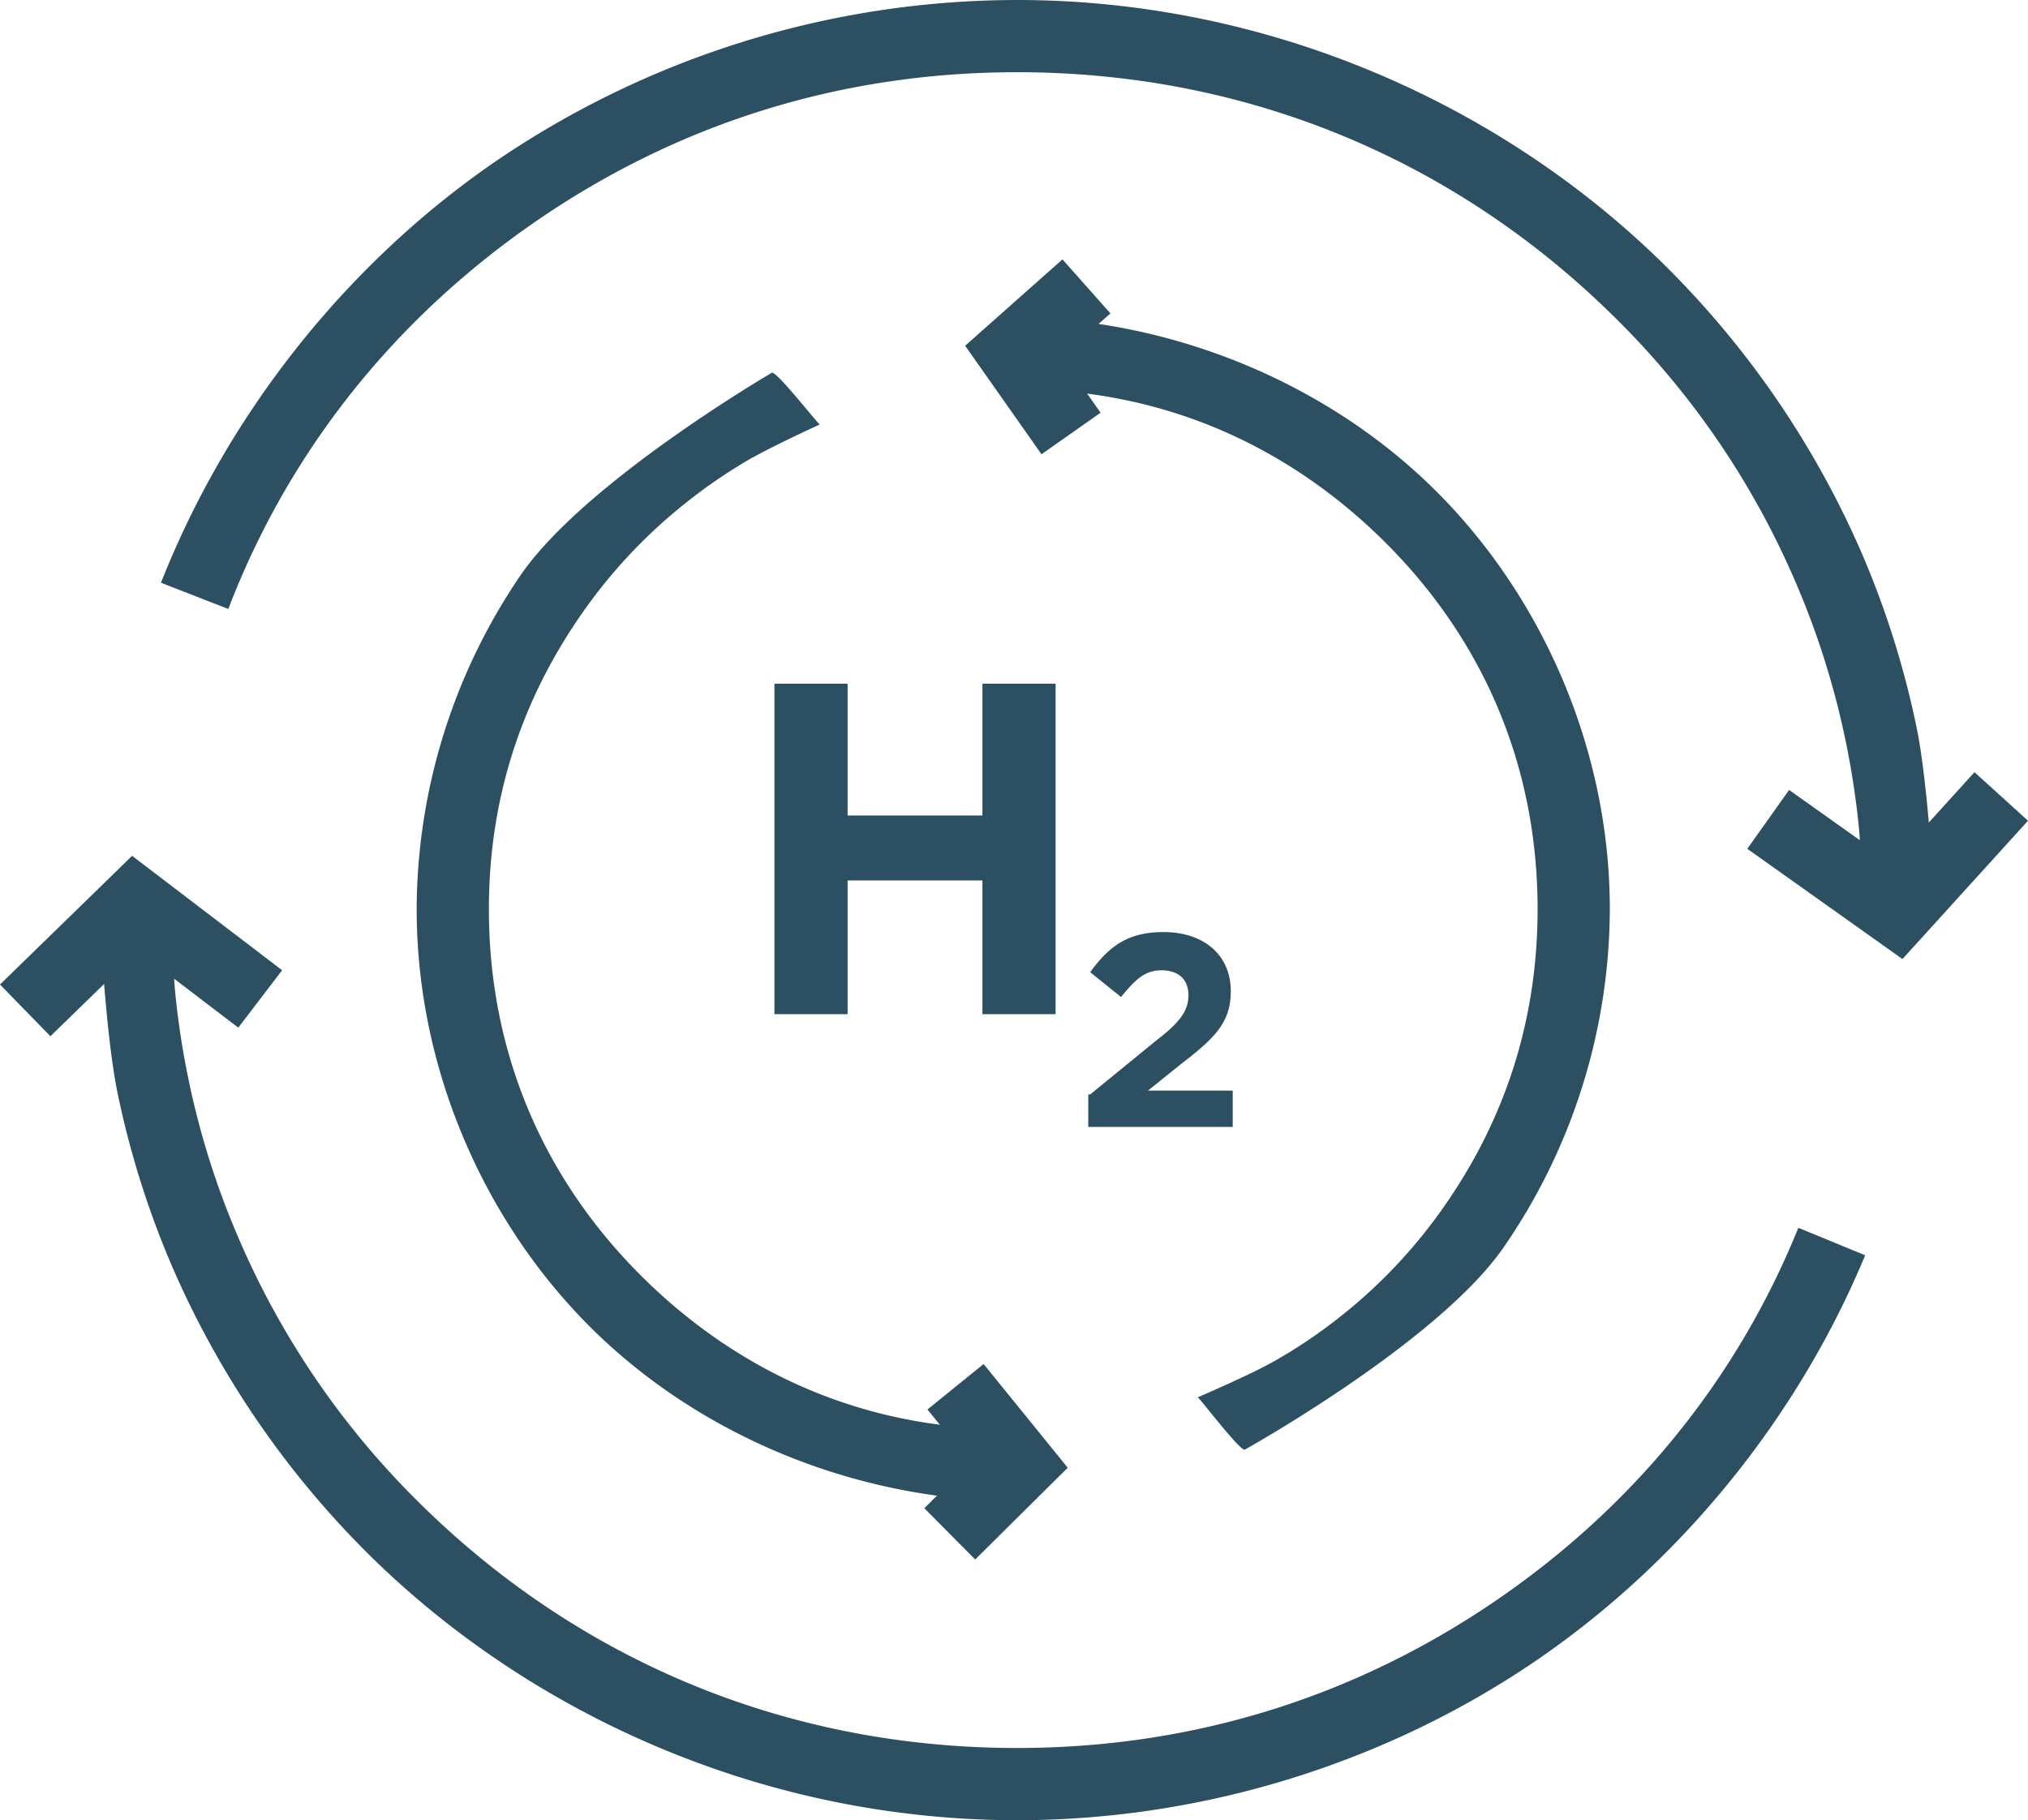
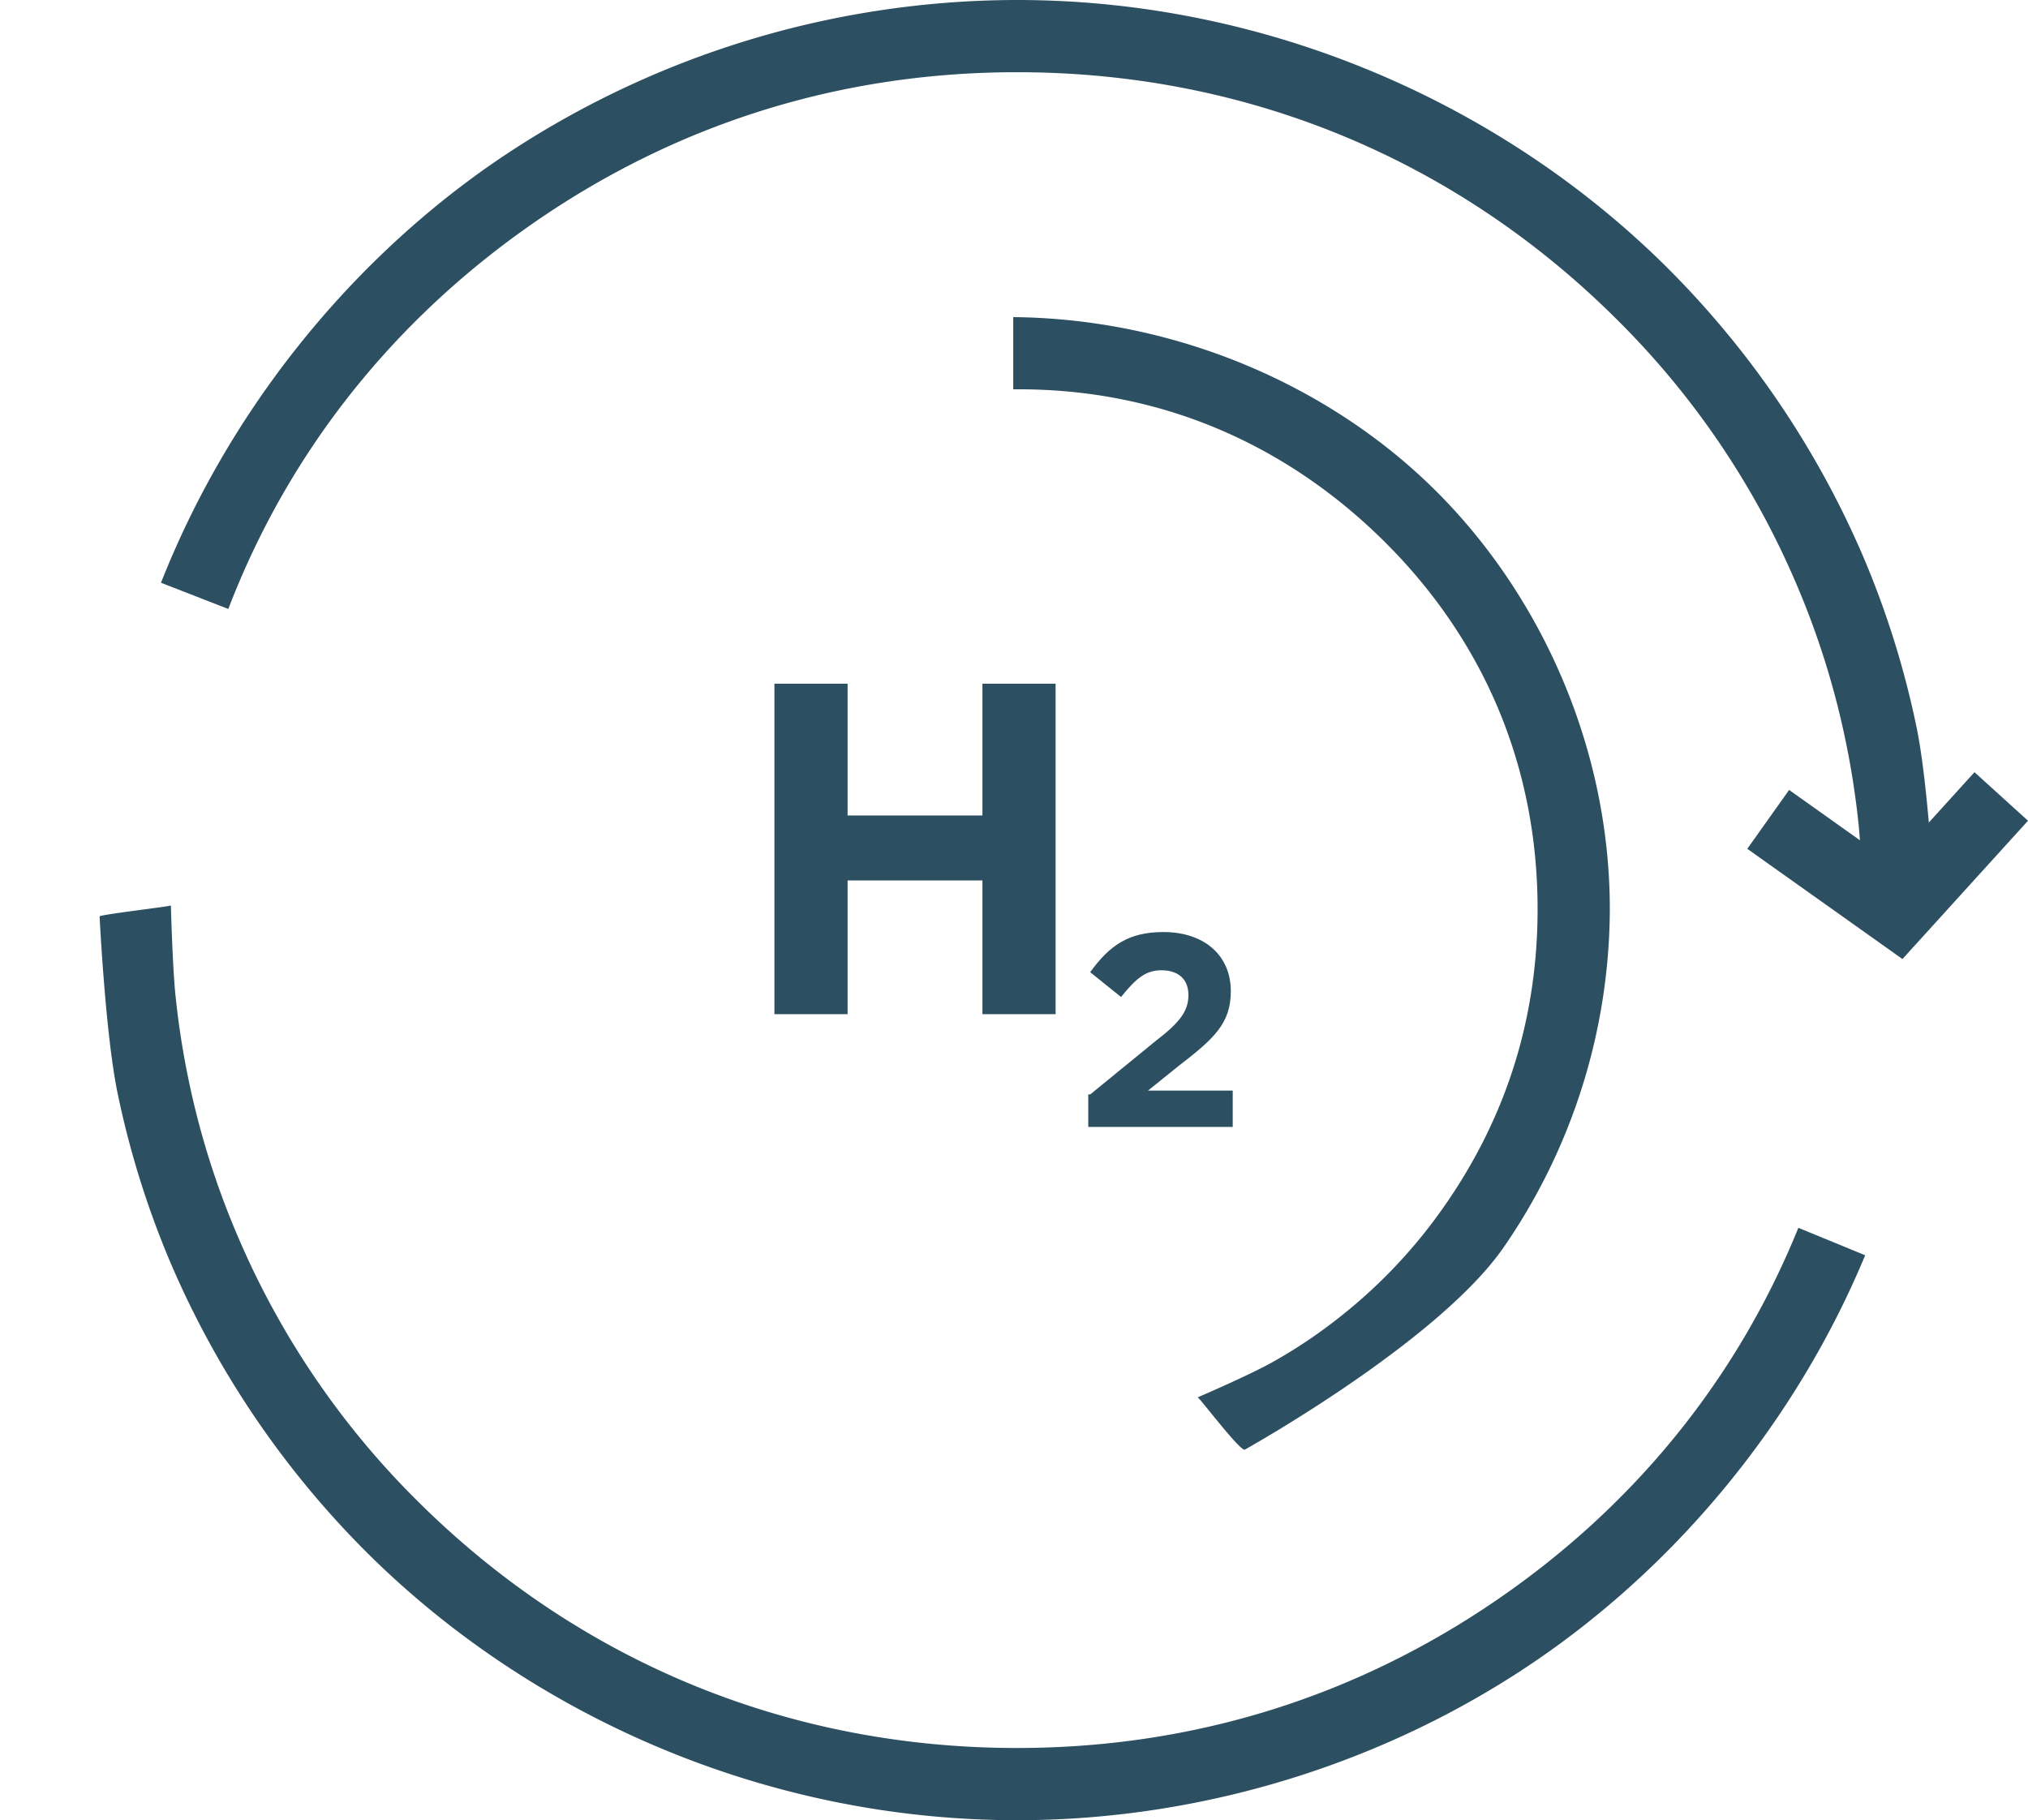
<svg xmlns="http://www.w3.org/2000/svg" viewBox="-31.077 22.109 56.158 50.413">
  <path fill="#2C4F61" d="M-7.606 44.695h3.734v-3.65h2.026v9.153h-2.026v-3.704h-3.734v3.704h-2.026v-9.153h2.026z" clip-path="url(#clip0_5835_48136)" style="stroke-width:1" />
  <path d="M-7.106 44.195h2.734v-3.65h3.026v10.153h-3.026v-3.704h-2.734v3.704h-3.026V40.545h3.026Zm-1 1v-3.65h-1.026v8.153h1.026v-3.704h4.734v3.704h1.026v-8.153h-1.026v3.65Z" style="fill:none" />
  <path fill="#2C4F61" d="m-.888 52.421 1.814-1.482c.693-.529.906-.846.906-1.269 0-.477-.32-.688-.746-.688-.427 0-.694.211-1.12.74l-.854-.687c.534-.741 1.067-1.112 2.027-1.112 1.12 0 1.867.635 1.867 1.641 0 .899-.48 1.322-1.44 2.063l-.854.688h2.347v1.005h-4v-.899z" clip-path="url(#clip0_5835_48136)" style="stroke-width:1" />
  <path d="m-1.204 52.034 1.827-1.492c.637-.47.709-.588.709-.872 0-.133.017-.096-.036-.141-.054-.046-.065-.047-.21-.047-.272 0-.344.064-.731.554l-.309.392-1.622-1.305.282-.38c.594-.8 1.33-1.32 2.433-1.32.641 0 1.284.219 1.682.566.405.353.685.968.685 1.575 0 .986-.544 1.588-1.37 2.251h1.423v2.005h-5v-1.899h.375Zm.624.781-.13.106h.269v-.101h3v-.005Z" style="fill:none" />
  <path d="M19.647 56.495c-3.626 8.836-12.373 15.027-22.56 15.027-13.493 0-24.427-10.847-24.427-24.233" clip-path="url(#clip0_5835_48136)" style="stroke-width:2;fill:none" />
  <path d="M20.572 56.875c-1.889 4.546-5.153 8.543-9.184 11.275-4.027 2.729-9.052 4.372-14.301 4.372-6.949 0-13.431-2.877-17.978-7.387a25.5 25.5 0 0 1-5.45-8.02 25 25 0 0 1-1.482-4.74c-.336-1.626-.496-4.884-.496-4.884-.008-.049 1.976-.279 1.974-.304 0 0 .045 1.689.126 2.478s.197 1.542.355 2.307a22.6 22.6 0 0 0 1.363 4.358 23 23 0 0 0 5.019 7.385c4.294 4.26 10.025 6.807 16.569 6.807 4.938 0 9.38-1.453 13.179-4.028 3.797-2.573 6.719-6.089 8.456-10.379Z" style="fill:#2c4f61" />
  <path d="M-25.687 38.612c3.52-9.048 12.373-15.503 22.773-15.503 13.494 0 24.427 10.847 24.427 24.233" clip-path="url(#clip0_5835_48136)" style="stroke-width:2;fill:none" />
  <path d="M-26.619 38.249c1.835-4.654 5.097-8.777 9.168-11.603a25.66 25.66 0 0 1 14.537-4.537c6.95 0 13.432 2.877 17.978 7.387a25.5 25.5 0 0 1 5.45 8.02 25 25 0 0 1 1.482 4.74c.336 1.626.496 4.884.496 4.884.008.049-1.976.279-1.974.304 0 0-.045-1.689-.126-2.478a23 23 0 0 0-.355-2.307 22.7 22.7 0 0 0-1.363-4.359 23 23 0 0 0-5.019-7.384c-4.293-4.26-10.025-6.807-16.569-6.807-5.041 0-9.558 1.515-13.396 4.18-3.836 2.663-6.76 6.292-8.445 10.686Z" style="fill:#2c4f61" />
  <path d="m24.34 44.168-2.88 3.174-3.573-2.539" clip-path="url(#clip0_5835_48136)" style="stroke-width:2;fill:none" />
  <path d="m25.081 44.84-2.88 3.174-.597.657-.723-.514-3.573-2.539 1.158-1.63 2.85 2.025 2.283-2.517Z" style="fill:#2c4f61" />
  <path d="m-30.379 50.093 3.04-2.962 3.467 2.645" clip-path="url(#clip0_5835_48136)" style="stroke-width:2;fill:none" />
-   <path d="m-31.077 49.377 3.04-2.962.618-.603.687.524 3.467 2.645-1.214 1.59-2.78-2.121-2.422 2.359Z" style="fill:#2c4f61" />
  <path d="M-8.885 33.004c-5.654 2.328-9.654 7.83-9.654 14.285 0 8.519 6.934 15.397 15.52 15.397" clip-path="url(#clip0_5835_48136)" style="stroke-width:2;fill:none" />
-   <path d="M-9.708 32.436s-5.161 3.006-6.947 5.595a16.5 16.5 0 0 0-2.884 9.258c0 4.465 1.902 8.693 4.836 11.603 2.933 2.91 7.188 4.751 11.684 4.794v-2c-4.09.043-7.595-1.555-10.275-4.214-2.68-2.658-4.245-6.129-4.245-10.183 0-3.069.902-5.763 2.53-8.122a14.4 14.4 0 0 1 2.858-3.078c.558-.45 1.119-.84 1.738-1.207.62-.368 2.038-1.018 2.038-1.018-.031.017-1.236-1.532-1.333-1.428" style="fill:#2c4f61" />
  <path d="M2.581 61.681c5.813-2.223 9.92-7.831 9.92-14.392 0-8.518-6.933-15.397-15.52-15.397" clip-path="url(#clip0_5835_48136)" style="stroke-width:2;fill:none" />
  <path d="M3.4 62.255s5.304-2.952 7.14-5.569a16.57 16.57 0 0 0 2.961-9.397c0-4.464-1.902-8.692-4.836-11.603-2.933-2.91-7.188-4.751-11.684-4.794v2c4.091-.043 7.596 1.555 10.276 4.214s4.244 6.129 4.244 10.183c0 3.121-.926 5.864-2.599 8.249a14.3 14.3 0 0 1-2.935 3.092 14 14 0 0 1-1.784 1.193c-.636.361-2.095.988-2.095.988.033-.017 1.212 1.55 1.312 1.444" style="fill:#2c4f61" />
  <path d="m-.992 30.041-2.027 1.799 1.6 2.275" clip-path="url(#clip0_5835_48136)" style="stroke-width:2;fill:none" />
-   <path d="m-1.656 29.293-2.027 1.799-.668.593.514.73 1.6 2.275 1.636-1.15-1.086-1.545 1.359-1.206z" style="fill:#2c4f61" />
-   <path d="m-4.777 64.591 1.92-1.904-1.76-2.17" clip-path="url(#clip0_5835_48136)" style="stroke-width:2;fill:none" />
-   <path d="m-4.073 65.301 1.92-1.904.643-.637-.57-.703-1.76-2.17-1.554 1.26 1.19 1.467-1.277 1.267Z" style="fill:#2c4f61" />
</svg>